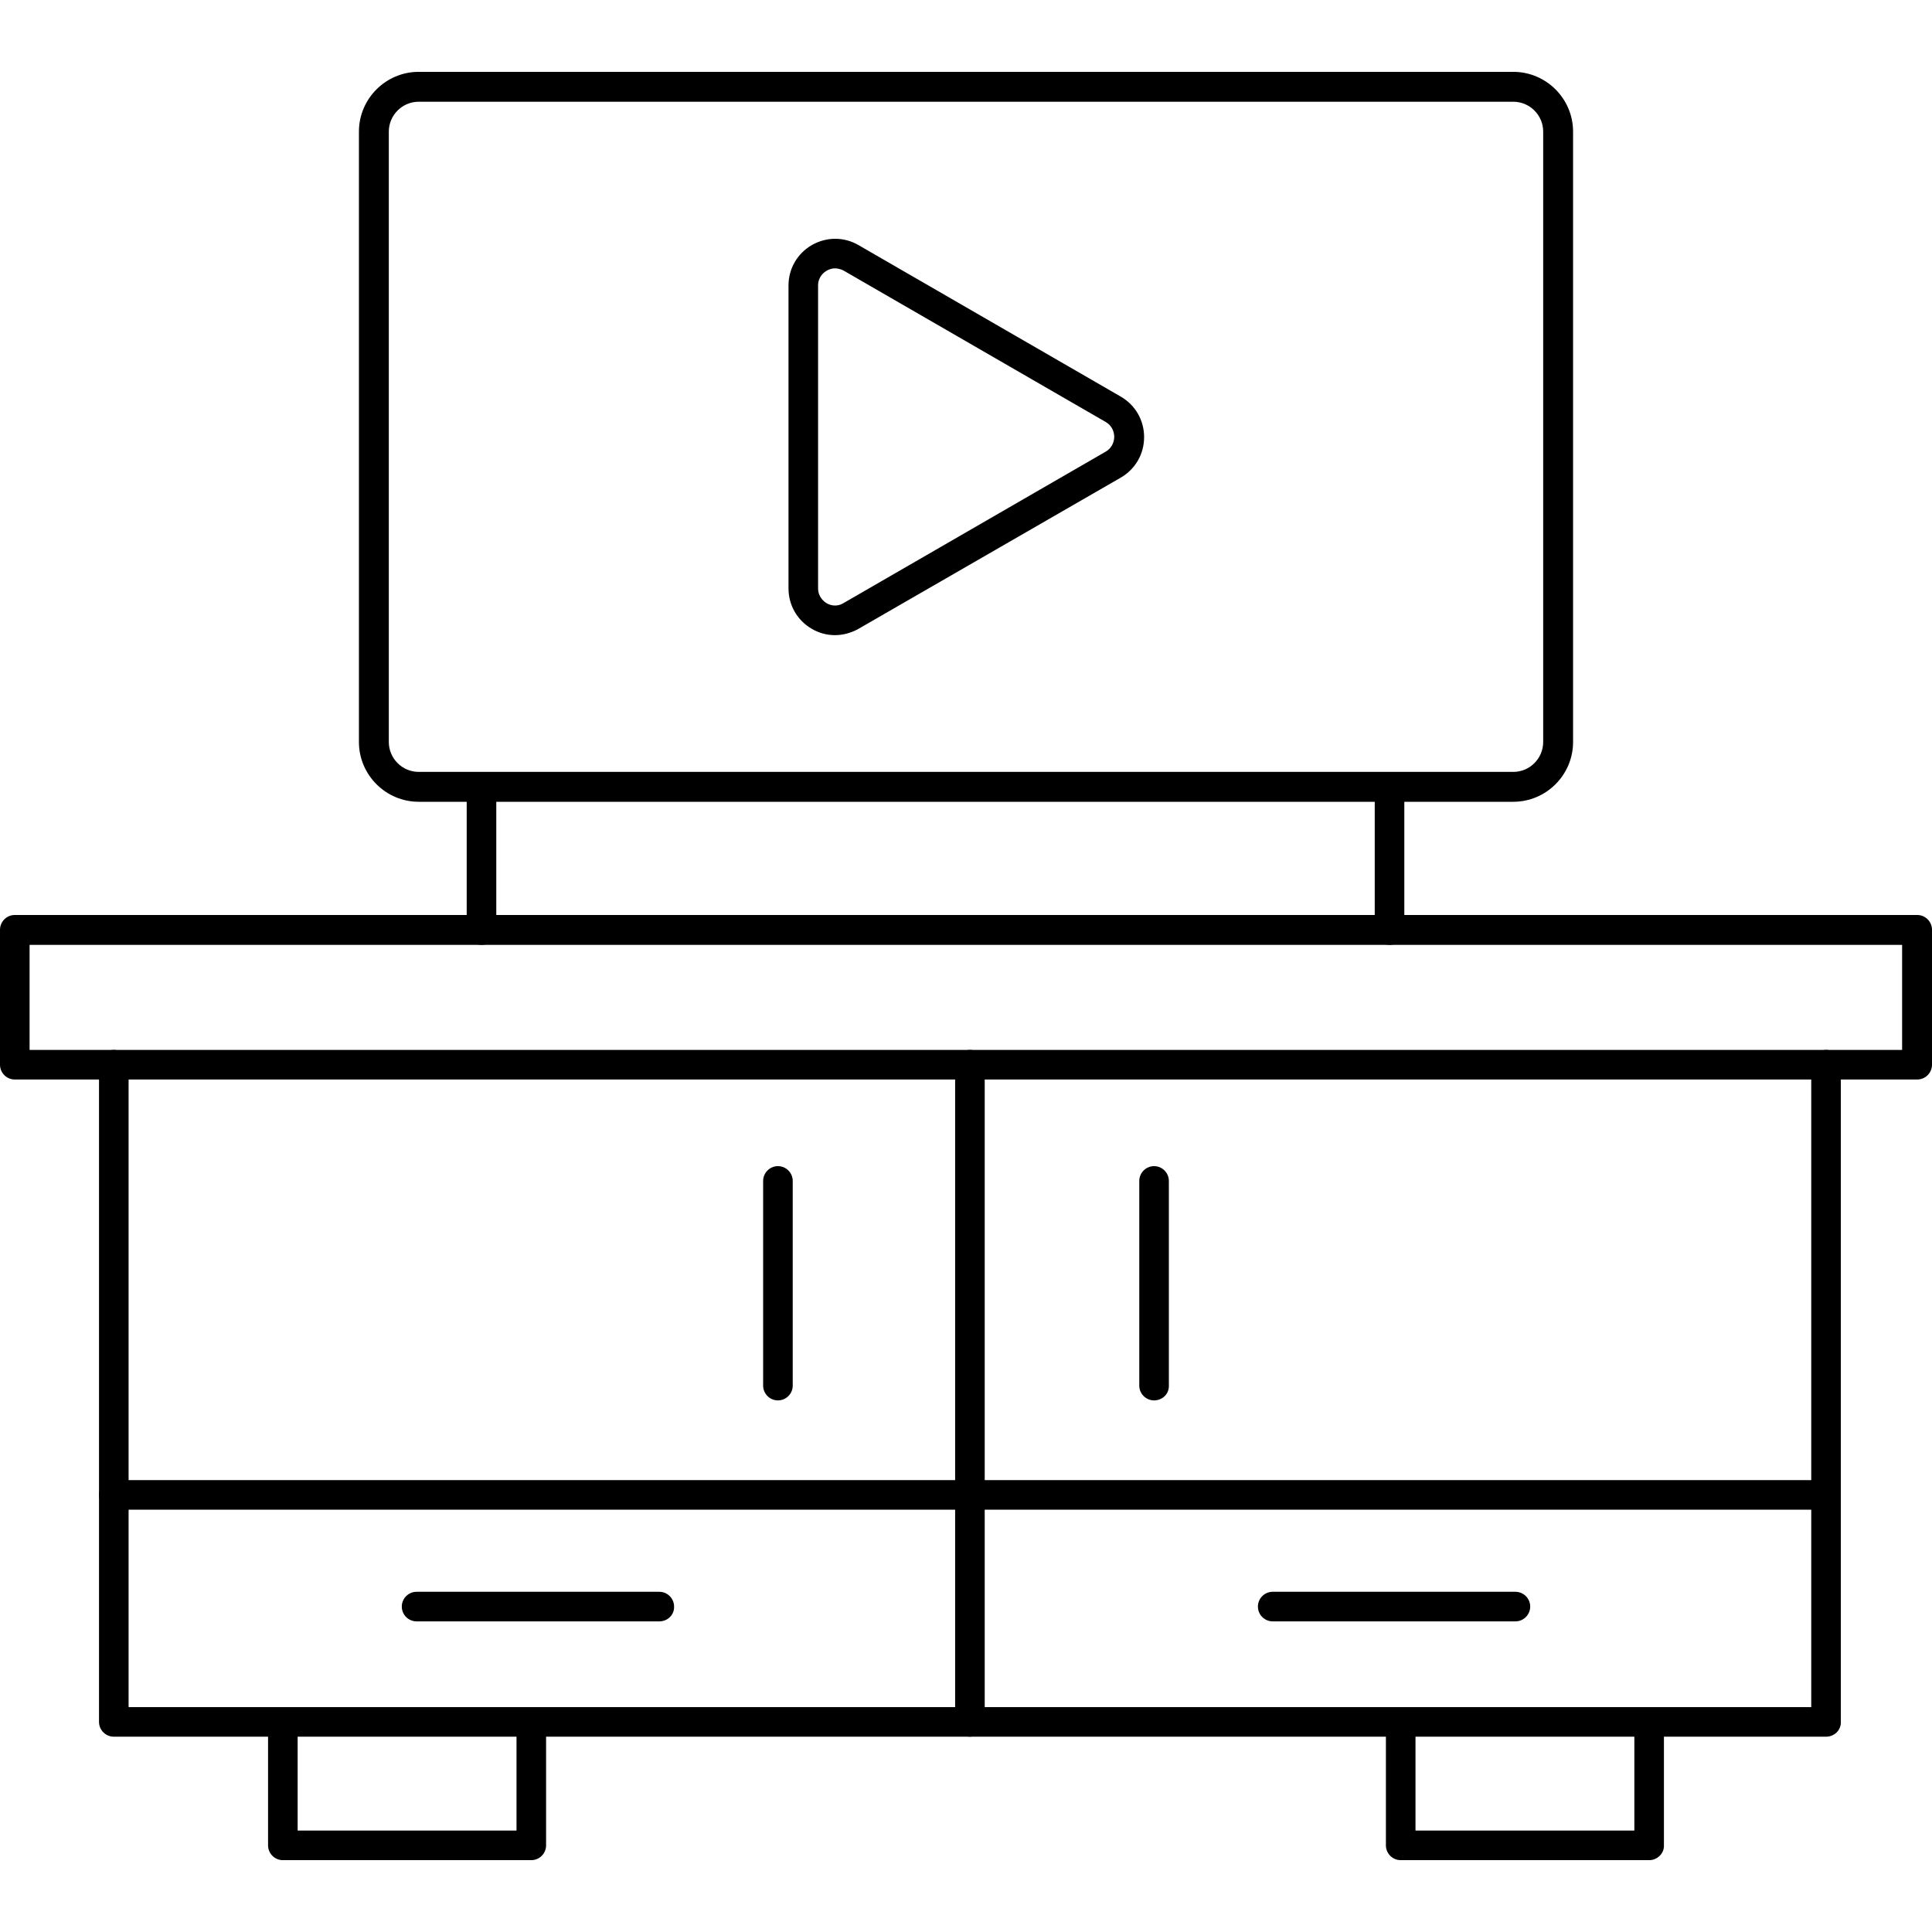
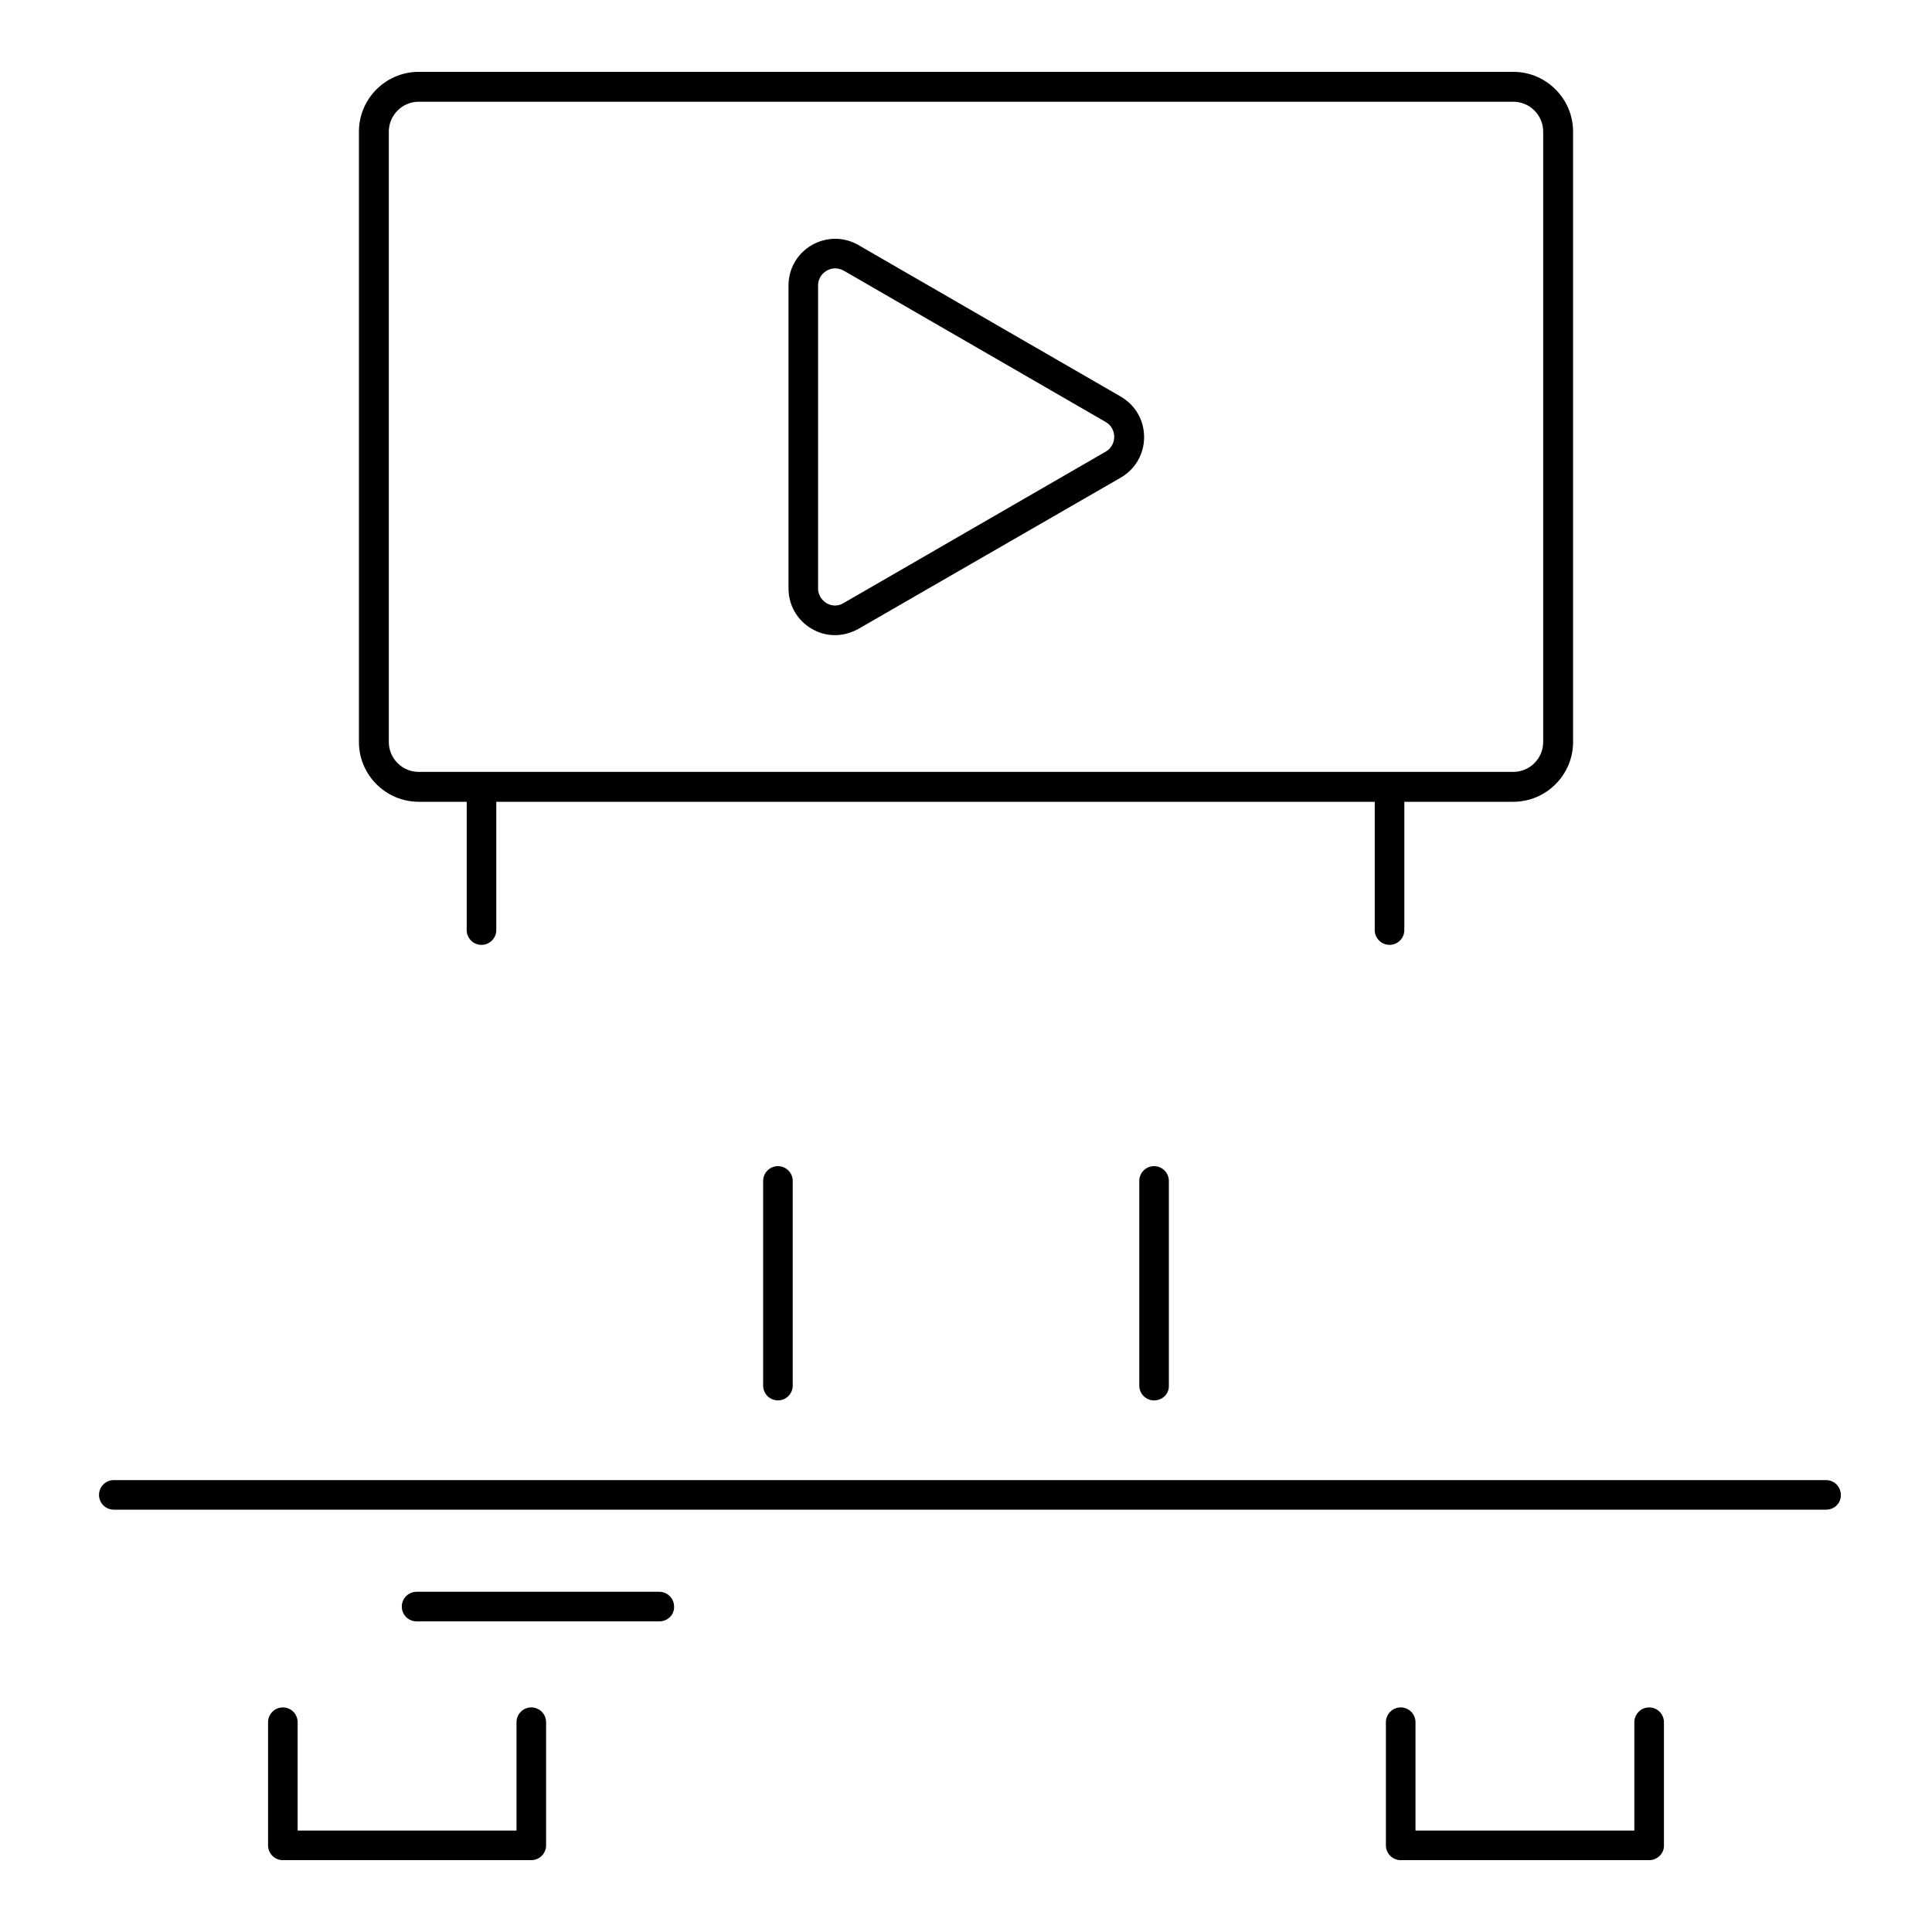
<svg xmlns="http://www.w3.org/2000/svg" version="1.1" id="Layer_1" x="0px" y="0px" viewBox="0 0 64 64" style="enable-background:new 0 0 64 64;" xml:space="preserve">
  <g>
    <g>
-       <path d="M63.51,35.76H0.49C0.22,35.76,0,35.54,0,35.27V30.8c0-0.27,0.22-0.49,0.49-0.49h63.02c0.27,0,0.49,0.22,0.49,0.49v4.47    C64,35.54,63.78,35.76,63.51,35.76z M0.98,34.78h62.03V31.3H0.98V34.78z" />
-     </g>
+       </g>
    <g>
-       <path d="M60.49,57.53H3.77c-0.27,0-0.49-0.22-0.49-0.49V35.27c0-0.27,0.22-0.49,0.49-0.49S4.26,35,4.26,35.27v21.28H60V35.27    c0-0.27,0.22-0.49,0.49-0.49c0.27,0,0.49,0.22,0.49,0.49v21.77C60.99,57.31,60.77,57.53,60.49,57.53z" />
-     </g>
+       </g>
    <g>
      <path d="M60.49,50.01H3.77c-0.27,0-0.49-0.22-0.49-0.49c0-0.27,0.22-0.49,0.49-0.49h56.72c0.27,0,0.49,0.22,0.49,0.49    C60.99,49.79,60.77,50.01,60.49,50.01z" />
    </g>
    <g>
      <path d="M17.6,61.62H9.37c-0.27,0-0.49-0.22-0.49-0.49v-4.08c0-0.27,0.22-0.49,0.49-0.49s0.49,0.22,0.49,0.49v3.59h7.25v-3.59    c0-0.27,0.22-0.49,0.49-0.49s0.49,0.22,0.49,0.49v4.08C18.09,61.4,17.87,61.62,17.6,61.62z" />
    </g>
    <g>
      <path d="M54.63,61.62H46.4c-0.27,0-0.49-0.22-0.49-0.49v-4.08c0-0.27,0.22-0.49,0.49-0.49c0.27,0,0.49,0.22,0.49,0.49v3.59h7.25    v-3.59c0-0.27,0.22-0.49,0.49-0.49c0.27,0,0.49,0.22,0.49,0.49v4.08C55.13,61.4,54.9,61.62,54.63,61.62z" />
    </g>
    <g>
-       <path d="M32.13,57.53c-0.27,0-0.49-0.22-0.49-0.49V35.27c0-0.27,0.22-0.49,0.49-0.49c0.27,0,0.49,0.22,0.49,0.49v21.77    C32.62,57.31,32.4,57.53,32.13,57.53z" />
-     </g>
+       </g>
    <g>
      <path d="M25.77,46.39c-0.27,0-0.49-0.22-0.49-0.49v-6.78c0-0.27,0.22-0.49,0.49-0.49s0.49,0.22,0.49,0.49v6.78    C26.26,46.17,26.04,46.39,25.77,46.39z" />
    </g>
    <g>
      <path d="M38.23,46.39c-0.27,0-0.49-0.22-0.49-0.49v-6.78c0-0.27,0.22-0.49,0.49-0.49s0.49,0.22,0.49,0.49v6.78    C38.73,46.17,38.51,46.39,38.23,46.39z" />
    </g>
    <g>
      <path d="M21.84,53.71H13.8c-0.27,0-0.49-0.22-0.49-0.49c0-0.27,0.22-0.49,0.49-0.49h8.04c0.27,0,0.49,0.22,0.49,0.49    C22.34,53.49,22.12,53.71,21.84,53.71z" />
    </g>
    <g>
-       <path d="M50.2,53.71h-8.04c-0.27,0-0.49-0.22-0.49-0.49c0-0.27,0.22-0.49,0.49-0.49h8.04c0.27,0,0.49,0.22,0.49,0.49    C50.69,53.49,50.47,53.71,50.2,53.71z" />
-     </g>
+       </g>
    <g>
      <g>
        <path d="M50.13,26.56H13.87c-1.09,0-1.98-0.89-1.98-1.98V4.36c0-1.09,0.89-1.98,1.98-1.98h36.26c1.09,0,1.98,0.89,1.98,1.98     v20.22C52.11,25.67,51.22,26.56,50.13,26.56z M13.87,3.37c-0.55,0-0.99,0.45-0.99,0.99v20.22c0,0.55,0.45,0.99,0.99,0.99h36.26     c0.55,0,0.99-0.45,0.99-0.99V4.36c0-0.55-0.45-0.99-0.99-0.99H13.87z" />
      </g>
      <g>
        <path d="M15.95,31.3c-0.27,0-0.49-0.22-0.49-0.49v-4.73c0-0.27,0.22-0.49,0.49-0.49c0.27,0,0.49,0.22,0.49,0.49v4.73     C16.44,31.08,16.22,31.3,15.95,31.3z" />
      </g>
      <g>
-         <path d="M46.03,31.3c-0.27,0-0.49-0.22-0.49-0.49v-4.73c0-0.27,0.22-0.49,0.49-0.49s0.49,0.22,0.49,0.49v4.73     C46.52,31.08,46.3,31.3,46.03,31.3z" />
+         <path d="M46.03,31.3c-0.27,0-0.49-0.22-0.49-0.49v-4.73c0-0.27,0.22-0.49,0.49-0.49s0.49,0.22,0.49,0.49v4.73     C46.52,31.08,46.3,31.3,46.03,31.3" />
      </g>
      <g>
        <path d="M27.66,21.04c-0.27,0-0.53-0.07-0.77-0.21c-0.48-0.28-0.77-0.78-0.77-1.34V9.46c0-0.56,0.29-1.06,0.77-1.34     c0.49-0.28,1.07-0.28,1.55,0l8.69,5.02l0,0c0.48,0.28,0.77,0.78,0.77,1.34c0,0.56-0.29,1.06-0.77,1.34l-8.69,5.01     C28.19,20.97,27.92,21.04,27.66,21.04z M27.66,8.89c-0.13,0-0.23,0.05-0.28,0.08c-0.08,0.05-0.28,0.19-0.28,0.49v10.03     c0,0.29,0.2,0.44,0.28,0.49c0.08,0.05,0.31,0.15,0.56,0l8.69-5.02c0.25-0.15,0.28-0.39,0.28-0.49s-0.03-0.34-0.28-0.49     l-8.69-5.02C27.84,8.91,27.74,8.89,27.66,8.89z" />
      </g>
    </g>
  </g>
</svg>